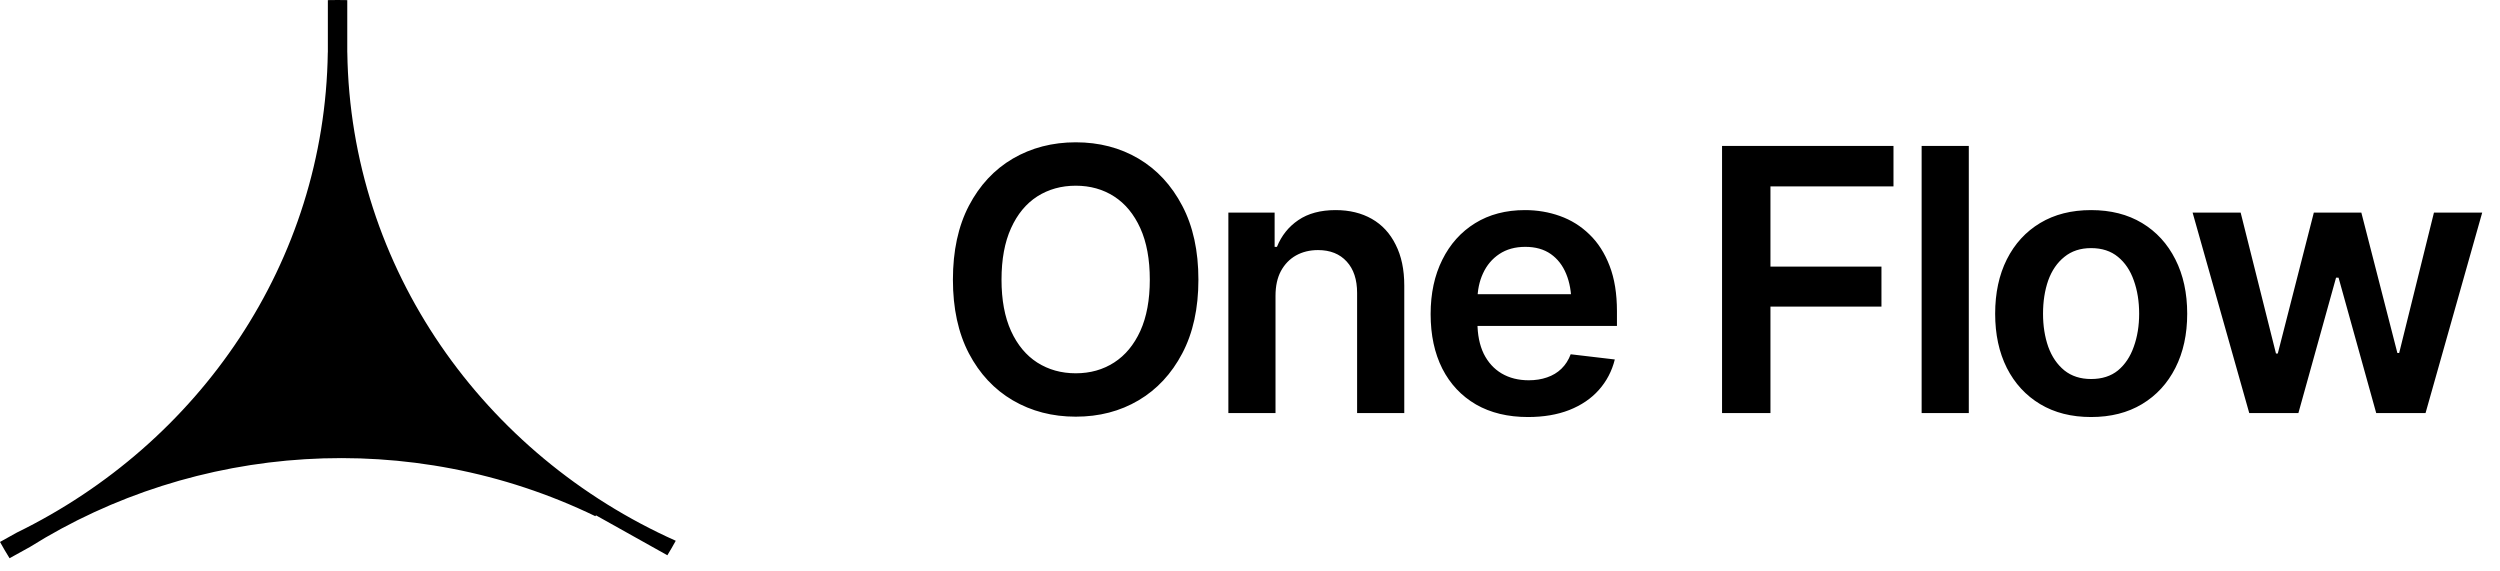
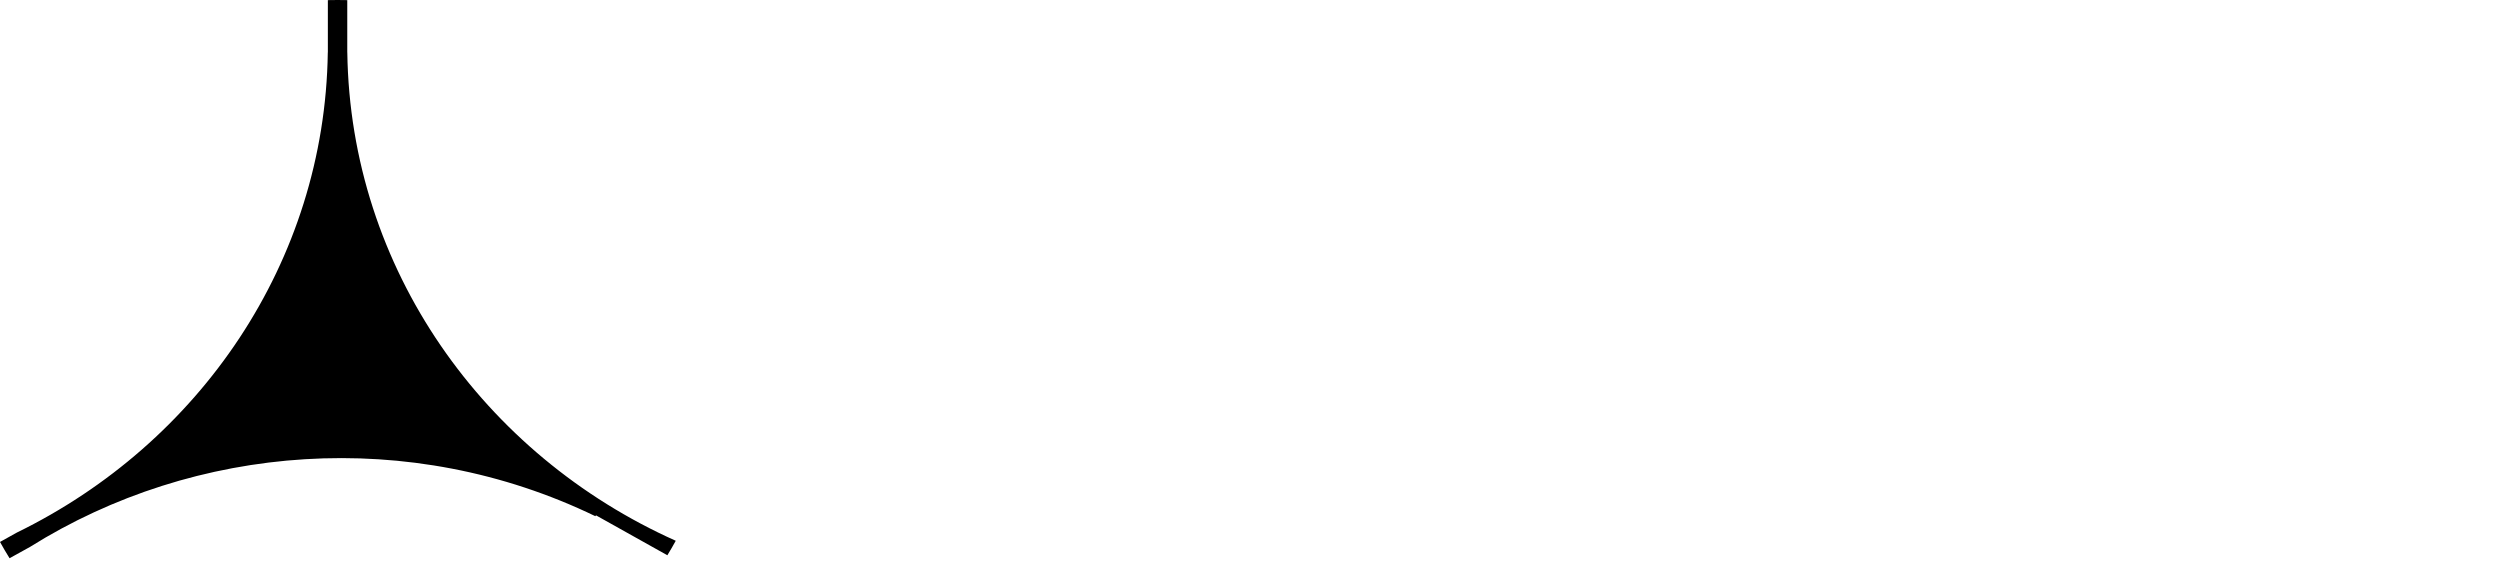
<svg xmlns="http://www.w3.org/2000/svg" width="127" height="29" viewBox="0 0 127 29" fill="none">
  <path d="M17.148 0C17.312 0 17.477 0.002 17.641 0.006V2.661H17.643C17.797 13.66 24.587 23.113 34.328 27.471C34.192 27.72 34.05 27.965 33.902 28.207L30.274 26.178L30.247 26.224C20.829 21.669 9.904 22.536 1.523 27.784L0.486 28.358C0.317 28.087 0.155 27.811 0 27.531L0.855 27.055C10.119 22.532 16.503 13.322 16.652 2.661H16.655V0.006C16.818 0.002 16.983 0 17.148 0Z" fill="black" />
-   <path d="M54.648 21.167C53.464 21.167 52.398 20.891 51.451 20.338C50.509 19.786 49.765 18.99 49.219 17.951C48.678 16.913 48.408 15.665 48.408 14.207C48.408 12.744 48.678 11.493 49.219 10.454C49.765 9.41 50.509 8.611 51.451 8.058C52.398 7.506 53.464 7.229 54.648 7.229C55.839 7.229 56.901 7.506 57.837 8.058C58.772 8.611 59.513 9.41 60.059 10.454C60.606 11.493 60.879 12.744 60.879 14.207C60.879 15.665 60.606 16.913 60.059 17.951C59.513 18.99 58.772 19.786 57.837 20.338C56.901 20.891 55.839 21.167 54.648 21.167ZM54.648 18.963C55.383 18.963 56.033 18.78 56.598 18.416C57.163 18.052 57.606 17.517 57.928 16.813C58.25 16.102 58.41 15.234 58.41 14.207C58.41 13.175 58.25 12.303 57.928 11.593C57.606 10.882 57.163 10.345 56.598 9.98C56.033 9.616 55.383 9.434 54.648 9.434C53.913 9.434 53.261 9.616 52.69 9.98C52.125 10.345 51.681 10.882 51.36 11.593C51.038 12.303 50.877 13.175 50.877 14.207C50.877 15.234 51.038 16.102 51.36 16.813C51.681 17.517 52.125 18.052 52.69 18.416C53.261 18.78 53.913 18.963 54.648 18.963ZM64.796 15.027V20.985H62.401V10.8H64.751V12.54H64.869C65.1 11.969 65.461 11.517 65.953 11.183C66.451 10.843 67.083 10.673 67.848 10.673C68.553 10.673 69.166 10.822 69.688 11.119C70.211 11.417 70.615 11.854 70.9 12.431C71.191 13.002 71.337 13.694 71.337 14.508V20.985H68.941V14.882C68.941 14.201 68.765 13.67 68.413 13.287C68.061 12.899 67.575 12.704 66.955 12.704C66.536 12.704 66.163 12.795 65.835 12.978C65.513 13.16 65.258 13.424 65.07 13.77C64.888 14.11 64.796 14.529 64.796 15.027ZM77.623 21.185C76.603 21.185 75.722 20.973 74.981 20.548C74.24 20.117 73.669 19.509 73.269 18.726C72.874 17.942 72.676 17.019 72.676 15.956C72.676 14.906 72.874 13.986 73.269 13.196C73.663 12.401 74.219 11.781 74.936 11.338C75.652 10.895 76.496 10.673 77.468 10.673C78.094 10.673 78.686 10.773 79.244 10.973C79.809 11.174 80.307 11.484 80.738 11.903C81.176 12.322 81.519 12.856 81.768 13.506C82.017 14.15 82.141 14.918 82.141 15.811V16.558H73.797V14.945H80.948L79.828 15.419C79.828 14.842 79.739 14.341 79.563 13.916C79.387 13.485 79.126 13.148 78.78 12.905C78.434 12.662 78.002 12.54 77.486 12.54C76.97 12.54 76.53 12.662 76.165 12.905C75.801 13.148 75.525 13.476 75.336 13.889C75.148 14.295 75.054 14.751 75.054 15.255V16.375C75.054 16.995 75.16 17.526 75.373 17.97C75.591 18.407 75.895 18.741 76.284 18.972C76.678 19.203 77.137 19.318 77.659 19.318C77.999 19.318 78.309 19.269 78.588 19.172C78.874 19.075 79.117 18.929 79.317 18.735C79.524 18.535 79.682 18.288 79.791 17.997L82.032 18.261C81.886 18.85 81.616 19.366 81.221 19.81C80.833 20.247 80.332 20.587 79.718 20.83C79.111 21.067 78.412 21.185 77.623 21.185ZM87.48 20.985V7.412H96.189V9.47H89.939V13.542H95.578V15.574H89.939V20.985H87.48ZM100.015 7.412V20.985H97.619V7.412H100.015ZM106.227 21.185C105.231 21.185 104.369 20.967 103.64 20.529C102.912 20.092 102.347 19.479 101.946 18.689C101.551 17.9 101.354 16.983 101.354 15.938C101.354 14.888 101.551 13.967 101.946 13.178C102.347 12.382 102.912 11.766 103.64 11.329C104.369 10.891 105.231 10.673 106.227 10.673C107.223 10.673 108.086 10.891 108.815 11.329C109.543 11.766 110.108 12.382 110.509 13.178C110.91 13.967 111.11 14.888 111.11 15.938C111.11 16.983 110.91 17.9 110.509 18.689C110.108 19.479 109.543 20.092 108.815 20.529C108.086 20.967 107.223 21.185 106.227 21.185ZM106.227 19.254C106.78 19.254 107.236 19.108 107.594 18.817C107.952 18.519 108.219 18.119 108.396 17.614C108.578 17.11 108.669 16.552 108.669 15.938C108.669 15.313 108.578 14.748 108.396 14.244C108.219 13.74 107.952 13.342 107.594 13.05C107.236 12.753 106.78 12.604 106.227 12.604C105.687 12.604 105.234 12.753 104.87 13.05C104.506 13.342 104.232 13.74 104.05 14.244C103.874 14.748 103.786 15.313 103.786 15.938C103.786 16.552 103.874 17.11 104.05 17.614C104.232 18.119 104.506 18.519 104.87 18.817C105.234 19.108 105.687 19.254 106.227 19.254ZM114.262 20.985L111.384 10.8H113.825L115.62 17.961H115.711L117.542 10.8H119.956L121.787 17.933H121.878L123.645 10.8H126.096L123.217 20.985H120.712L118.799 14.107H118.671L116.758 20.985H114.262Z" fill="black" />
</svg>